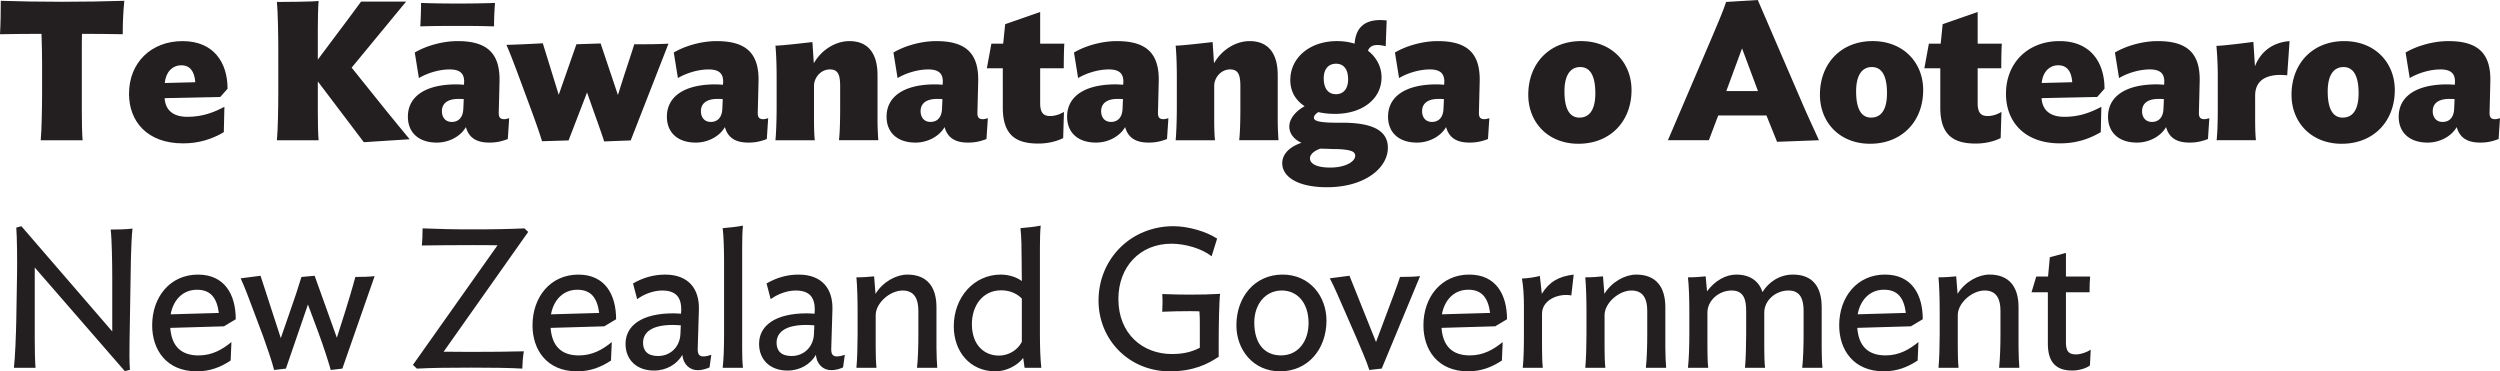
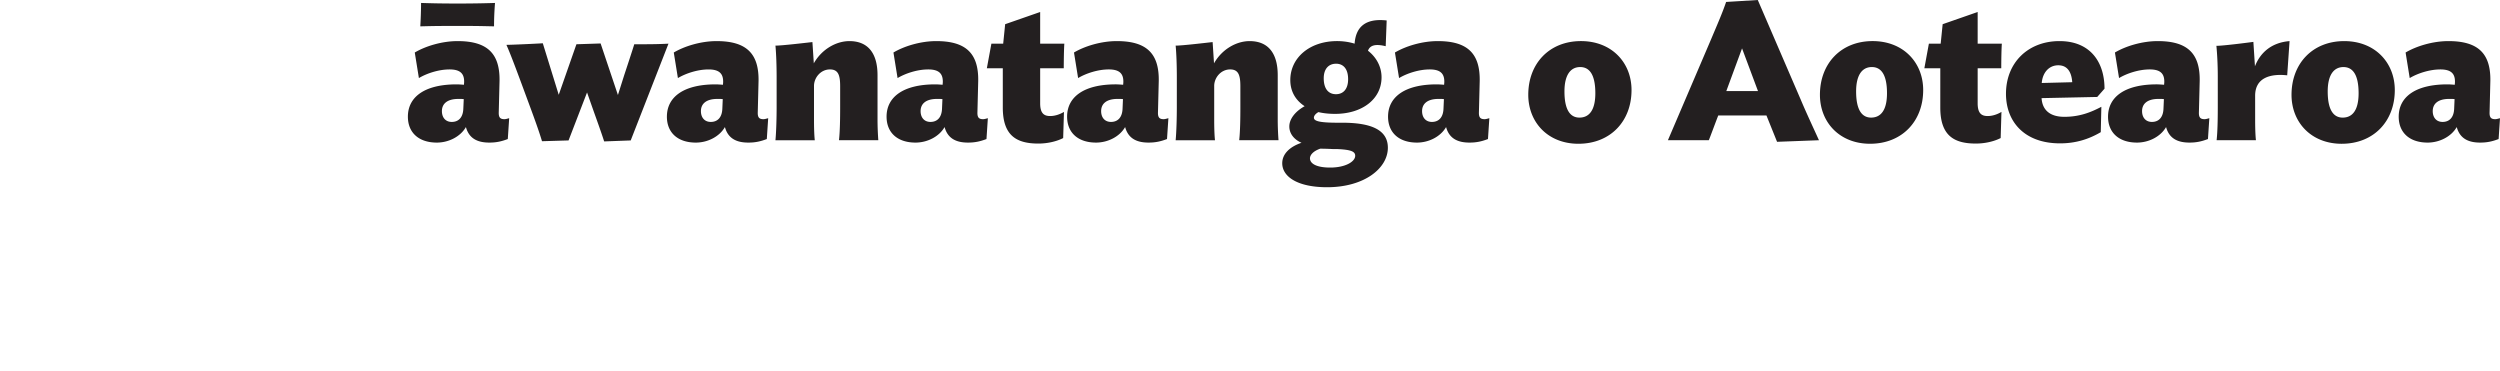
<svg xmlns="http://www.w3.org/2000/svg" width="1465.36" height="217.667">
  <g fill="#231f20">
-     <path d="M9.538 187.812l.461-27.668c.117-7.377 0-21.213-.461-26.742l2.998-.808 53.26 61.671v-31.934c0-7.378-.227-22.248-.923-27.779 4.495 0 8.873-.11 12.796-.577-.462 3.342-.807 12.566-.924 17.061l-.806 48.656c-.118 4.494-.118 13.824.228 17.057l-2.994.806-52.804-60.753v42.193c0 4.496.117 13.37.462 16.6H8.152c.695-5.534 1.268-20.288 1.386-27.783m121.732 3.46l-31.473.919c.806 10.721 6.342 16.14 16.6 16.14 8.068 0 14.067-3.574 19.258-7.834l-.468 10.832c-5.881 3.923-12.218 6.336-19.823 6.336-17.754 0-26.172-12.562-26.172-26.97 0-16.603 10.494-29.738 26.862-29.738 15.677 0 22.137 11.755 22.137 26.165zm-3-7.839c-1.15-8.88-4.84-13.602-12.79-13.602-8.534 0-13.953 6.22-15.45 14.41l28.24-.808m26.057 13.943l-5.536-14.754c-2.531-6.798-5.414-14.526-7.723-19.483l11.644-1.498 11.873 36.543 5.191-14.982c2.765-7.84 5.185-15.106 6.916-20.87l7.728-.69 13.024 36.314 4.73-14.865c1.38-4.275 4.606-14.995 6.109-20.76 4.144 0 7.832-.11 11.293-.462l-18.905 54.184-6.798.808c-1.737-6.104-4.268-13.83-7.266-22.014l-6.11-16.374-12.913 37.58-6.915.808c-1.385-5.42-3.917-12.68-6.342-19.485m155.274-61.44l-49.565 70.207c4.372 0 10.95.11 15.444.11 11.756 0 23.863-.11 31.584-.344-.579 3.227-.807 6.46-.917 10.148-6.571-.462-19.484-.578-29.75-.578-12.561 0-24.089.116-32.045.578l-2.304-2.192 49.572-70.089c-4.957-.117-9.108-.117-14.755-.117-11.298 0-20.986.117-29.632.227.346-2.88.463-6.453.463-10.03 10.259.35 15.561.584 29.28.584 13.72 0 23.173-.235 30.433-.584l2.192 2.08m44.609 55.336l-31.471.919c.812 10.721 6.341 16.14 16.601 16.14 8.065 0 14.064-3.574 19.255-7.834l-.468 10.832c-5.875 3.923-12.218 6.336-19.823 6.336-17.752 0-26.17-12.562-26.17-26.97 0-16.603 10.494-29.738 26.86-29.738 15.68 0 22.138 11.755 22.138 26.165zm-2.998-7.839c-1.15-8.88-4.84-13.602-12.79-13.602-8.534 0-13.954 6.22-15.451 14.41l28.241-.808m15.452 18.1c0-10.726 9.57-17.87 28.012-17.87 1.497 0 2.999.11 4.496.228l.117-1.731c.227-7.95-3.116-11.872-11.184-11.872-5.302 0-10.948 2.303-14.637 5.075l-2.42-9.22c5.757-3.343 11.99-5.19 18.781-5.19 13.727 0 20.18 8.3 19.835 20.518l-.696 22.827c-.11 3.228.813 4.612 3.344 4.612 1.385 0 2.881-.345 4.612-.924l-1.033 7.378c-1.966.807-4.152 1.613-6.923 1.613-4.377 0-8.41-2.998-8.984-8.99-3.116 5.42-9.224 9.218-16.601 9.218-10.148 0-16.719-6.225-16.719-15.672m32.163-5.653l.228-5.19c-1.607-.111-3.111-.222-4.723-.222-12.915 0-17.41 4.723-17.41 10.487 0 4.377 2.42 7.722 8.763 7.722 7.378 0 12.796-5.42 13.142-12.797m24.778 19.716c.578-4.963.806-12.106.806-18.91v-43.92c0-6.686-.228-14.064-.806-19.02 4.15-.346 8.418-.807 11.879-1.497-.352 2.992-.468 8.639-.468 12.561v59.604c0 4.026.116 8.183.468 11.182h-11.879m21.325-14.063c0-10.726 9.569-17.87 28.011-17.87 1.498 0 2.999.11 4.496.228l.118-1.731c.228-7.95-3.116-11.872-11.184-11.872-5.302 0-10.948 2.303-14.636 5.075l-2.422-9.22c5.758-3.343 11.99-5.19 18.782-5.19 13.726 0 20.18 8.3 19.834 20.518l-.694 22.827c-.111 3.228.812 4.612 3.342 4.612 1.386 0 2.883-.345 4.612-.924l-1.033 7.378c-1.965.807-4.15 1.613-6.921 1.613-4.379 0-8.412-2.998-8.986-8.99-3.116 5.42-9.225 9.218-16.601 9.218-10.148 0-16.719-6.225-16.719-15.672m32.163-5.653l.228-5.19c-1.613-.111-3.11-.222-4.723-.222-12.914 0-17.409 4.723-17.409 10.487 0 4.377 2.42 7.722 8.764 7.722 7.376 0 12.795-5.42 13.14-12.797m60.4 19.716c.579-4.963.805-12.913.805-19.594v-13.843c0-6.682-2.185-11.867-9.218-11.867-7.611 0-15.794 7.488-15.794 14.404v19.021c0 4.04.116 8.88.46 11.879h-11.761c.463-4.963.697-12.913.697-19.594v-13.843c0-6.682-.234-14.638-.697-19.595 4.04 0 6.917-.233 10.376-.573l.815 10.254c4.37-7.143 12.217-11.288 18.67-11.288 11.527 0 17.058 7.143 17.058 19.133v23.627c0 4.04.233 8.88.466 11.879h-11.877m61.448-50.84l-.117-11.99c0-6.686-.116-14.064-.69-19.02 4.151-.346 8.412-.807 11.874-1.497-.346 2.992-.463 8.639-.463 12.561v51.647c0 6.687.228 13.831.807 19.139h-9.798l-.806-5.764c-3.571 4.613-10.031 7.833-16.256 7.833-14.983 0-24.442-11.637-24.442-26.393 0-16.947 11.762-30.315 27.556-30.315 4.614 0 9.336 1.496 12.335 3.8m-29.28 25.24c0 12.342 7.376 18.444 15.795 18.444 5.646 0 10.949-3.104 13.485-8.06v-25.365c-2.764-2.881-6.921-4.84-12.105-4.84-10.839 0-17.175 8.99-17.175 19.821m115.963 27.67c-23.635 0-41.732-18.326-41.732-41.499 0-24.212 18.792-43.573 43.924-43.573 8.646 0 19.25 3.11 25.592 7.26l-3.232 10.377c-5.759-4.613-15.679-7.377-23.512-7.377-18.683 0-31.128 13.72-31.128 32.39 0 20.524 14.293 32.28 31.356 32.28 6.454 0 11.526-1.153 16.374-3.689v-14.41c0-1.729 0-4.84-.234-6.916-3.455-.115-2.538-.115-6.115-.115-5.757 0-9.101.115-15.679.35.235-3.922.235-7.617 0-10.381 7.034.227 10.494.344 15.679.344 8.073 0 11.417-.117 18.221-.461-.578 4.5-.806 20.524-.806 27.9v8.992c-6.46 4.266-14.755 8.528-28.708 8.528m64.673 0c-15.677 0-25.592-12.563-25.592-26.971 0-16.603 10.721-29.744 27.09-29.744 15.794 0 25.709 12.57 25.709 26.977 0 16.602-10.722 29.738-27.207 29.738m1.036-47.379c-9.799 0-16.141 8.3-16.141 18.677 0 12.795 6.232 19.366 15.685 19.366 10.141 0 16.133-8.417 16.133-18.906 0-12.34-6.916-19.137-15.677-19.137m43.463 27.088l-6.454-14.754c-2.998-6.798-6.226-14.526-8.88-19.483l11.527-1.498 15.561 38.852 6.688-17.87c1.619-4.38 5.647-14.755 7.378-20.291 4.149 0 8.417-.11 11.754-.463l-22.476 54.184-7.261.808c-1.73-5.42-4.956-12.68-7.837-19.485m81.615-6.104l-31.473.919c.806 10.721 6.343 16.14 16.602 16.14 8.066 0 14.065-3.574 19.256-7.834l-.468 10.832c-5.88 3.923-12.218 6.336-19.822 6.336-17.754 0-26.172-12.562-26.172-26.97 0-16.603 10.494-29.738 26.86-29.738 15.679 0 22.139 11.755 22.139 26.165zm-3-7.839c-1.15-8.88-4.838-13.602-12.789-13.602-8.534 0-13.953 6.22-15.449 14.41l28.239-.808m47.609-10.26c-7.605-1.385-17.173 2.648-17.173 10.722v19.828c0 4.033.116 8.88.46 11.872h-11.76c.578-4.963.694-12.906.694-19.593v-16.14c0-6.689-.35-11.874-1.157-16.603 3.69-.118 7.15-.695 10.493-1.496l1.152 10.488c4.378-7.151 10.031-10.26 18.678-11.295l-1.387 12.217m43.692 42.423c.58-4.963.812-12.913.812-19.594v-13.843c0-6.682-2.19-11.867-9.224-11.867-7.61 0-15.795 7.488-15.795 14.404v19.021c0 4.04.118 8.88.462 11.879h-11.762c.463-4.963.698-12.913.698-19.594v-13.843c0-6.682-.235-14.638-.698-19.595 4.039 0 6.916-.233 10.376-.573l.814 10.254c4.372-7.143 12.217-11.288 18.67-11.288 11.528 0 17.059 7.143 17.059 19.133v23.627c0 4.04.232 8.88.467 11.879h-11.879m91.645 0c.579-4.963.807-12.913.807-19.594v-13.843c0-6.682-1.841-11.867-8.873-11.867-7.611 0-14.183 5.875-14.183 12.906v20.52c0 4.04.117 8.88.463 11.878h-11.756c.456-4.963.69-12.913.69-19.594v-13.843c0-6.682-1.502-11.867-8.529-11.867-7.501 0-14.181 5.875-14.181 12.906v20.52c0 4.04.116 8.88.461 11.878h-11.879c.579-4.963.812-12.913.812-19.594v-13.843c0-6.682-.233-14.638-.812-19.595 4.156 0 6.922-.233 10.376-.573l.814 8.758c4.722-6.337 11.065-9.792 17.173-9.792 8.53 0 13.487 4.372 15.333 10.252 3.572-5.88 10.032-10.252 17.866-10.252 11.526 0 16.829 7.143 16.829 19.133v23.627c0 4.04.117 8.88.468 11.879h-11.879m63.743-24.324l-31.472.919c.812 10.721 6.341 16.14 16.601 16.14 8.066 0 14.066-3.574 19.255-7.834l-.467 10.832c-5.876 3.923-12.218 6.336-19.824 6.336-17.752 0-26.17-12.562-26.17-26.97 0-16.603 10.494-29.738 26.861-29.738 15.679 0 22.137 11.755 22.137 26.165zm-2.999-7.839c-1.15-8.88-4.84-13.602-12.79-13.602-8.535 0-13.954 6.22-15.451 14.41l28.241-.808m54.64 32.163c.579-4.963.814-12.913.814-19.594v-13.843c0-6.682-2.194-11.867-9.226-11.867-7.61 0-15.794 7.488-15.794 14.404v19.021c0 4.04.116 8.88.461 11.879h-11.761c.461-4.963.696-12.913.696-19.594v-13.843c0-6.682-.235-14.638-.696-19.595 4.04 0 6.914-.233 10.376-.573l.806 10.254c4.378-7.143 12.223-11.288 18.678-11.288 11.528 0 17.057 7.143 17.057 19.133v23.627c0 4.04.235 8.88.468 11.879h-11.879m53.262-1.386c-2.42 1.96-7.034 3-10.494 3-10.025 0-14.174-5.646-14.174-15.678v-30.204h-9.571l2.77-9.219h6.917l1.034-11.305 9.452-2.539v13.844h14.183c-.228 2.538-.345 5.068-.345 9.22h-13.838v29.514c0 5.412 1.966 6.914 5.882 6.914 2.881 0 6.336-1.267 8.645-2.77l-.461 9.223M71.937 20.059c-7.956-.118-14.871-.228-23.868-.228-.111 2.53-.111 5.53-.111 7.26v38.505c0 4.38.11 13.37.462 16.601H23.862c.579-5.534.806-20.289.806-27.782V37.233c0-4.261-.11-11.41-.344-17.402-8.991 0-16.485.11-24.325.228.352-5.88.463-13.14.463-19.595 11.183.345 22.36.572 35.852.572 13.602 0 25.13-.227 36.546-.572-.578 6.22-.923 11.872-.923 19.595m57.175 36.773l-32.626.69c.456 7.033 4.958 10.954 13.37 10.954 9.113 0 15.795-2.77 21.676-5.875l-.346 14.867c-7.032 4.15-14.754 6.57-23.861 6.57-21.097 0-31.702-12.907-31.702-29.047 0-18.332 13.024-30.895 31.357-30.895 18.209 0 26.399 12.445 26.399 27.896zm-14.644-8.645c-.462-6.219-2.999-9.915-8.184-9.915-5.53 0-9.225 4.377-9.687 10.376l17.87-.461m71.82-.46v17.869c0 4.38.117 13.37.461 16.601h-24.44c.579-5.534.812-20.289.812-27.782V28.932c0-7.377-.233-22.248-.812-27.784 4.501 0 20.635-.112 24.44-.572-.344 3.343-.461 12.563-.461 17.063V34.93l10.258-13.72c3.69-4.724 10.494-14.066 15.107-20.29h26.397l-31.934 38.732 19.718 24.558c3.22 4.034 10.831 13.258 14.292 17.409l-26.866 1.73-26.972-35.623" />
    <path d="M239.08 68.361c0-11.293 9.459-18.91 28.59-18.91 1.153 0 2.655.117 4.263.234l.116-1.502c.118-4.84-2.069-7.488-8.529-7.488-6.57 0-13.603 2.42-17.987 5.066l-2.42-14.981c6.226-3.69 15.795-6.687 25.131-6.687 17.415 0 24.792 7.26 24.557 23.288l-.461 18.444c-.117 3.227 1.04 4.034 3.343 4.034.806 0 1.842-.346 2.765-.574l-.807 12.218c-3.688 1.385-6.681 2.076-10.832 2.076-6.804 0-11.872-2.304-13.718-9.108-3.227 5.653-10.143 9.108-17.064 9.108-10.376 0-16.947-5.648-16.947-15.218m50.495-52.914c-5.419-.118-9.452-.228-14.182-.228h-14.409c-5.881 0-9.915.11-14.637.228.226-3.344.454-9.335.454-13.714 7.151.228 12.459.339 22.022.339 6.688 0 14.409-.11 21.325-.339a174.594 174.594 0 00-.573 13.714m-17.987 47.958l.233-5.302c-.924-.118-1.957-.118-3.116-.118-6.914 0-9.68 3.11-9.68 7.144 0 3.812 2.186 6.343 5.764 6.343 3.916 0 6.687-2.53 6.799-8.067m39.536.347l-5.537-14.984c-2.531-6.803-6.454-17.413-8.756-22.481 2.998 0 17.981-.696 21.33-.923l9.336 30.197 3.916-11.177 6.454-18.443 14.182-.468 10.142 30.206 3.689-11.64c.35-1.04 5.535-16.719 5.88-18.098 7.957 0 13.61 0 20.063-.35l-22.139 56.72-15.559.58c-1.848-5.771-4.38-12.686-7.033-20.18l-3-8.528-10.837 28.128-15.562.462c-1.613-5.418-4.033-12.106-6.569-19.021m79.772 4.609c0-11.293 9.453-18.91 28.59-18.91 1.153 0 2.655.117 4.262.234l.117-1.502c.118-4.84-2.074-7.488-8.528-7.488-6.57 0-13.602 2.42-17.988 5.066l-2.42-14.981c6.226-3.69 15.795-6.687 25.131-6.687 17.408 0 24.79 7.26 24.559 23.288l-.463 18.444c-.117 3.227 1.04 4.034 3.344 4.034.805 0 1.841-.346 2.764-.574l-.805 12.218c-3.69 1.385-6.688 2.076-10.832 2.076-6.806 0-11.874-2.304-13.722-9.108-3.232 5.653-10.141 9.108-17.062 9.108-10.378 0-16.947-5.648-16.947-15.218m32.513-4.956l.228-5.302c-.922-.118-1.964-.118-3.116-.118-6.914 0-9.68 3.11-9.68 7.144 0 3.812 2.186 6.343 5.764 6.343 3.916 0 6.688-2.53 6.804-8.067m68.354 18.79c.58-4.956.69-12.912.69-19.594V50.495c0-6.688-1.27-9.803-5.993-9.803-5.424 0-9.34 4.847-9.34 9.685v19.94c0 4.04.117 8.88.46 11.878h-23.055c.463-4.956.691-12.912.691-19.594V45.304c0-6.681-.228-13.604-.69-18.56 4.034 0 18.214-1.724 21.669-2.076l.813 12.452c4.613-8.184 13.024-13.024 20.863-13.024 11.184 0 16.485 7.487 16.485 19.94v26.281c0 4.04.228 8.88.461 11.878h-23.054m27.892-13.834c0-11.293 9.452-18.91 28.59-18.91 1.152 0 2.655.117 4.262.234l.117-1.502c.116-4.84-2.07-7.488-8.53-7.488-6.57 0-13.602 2.42-17.986 5.066l-2.421-14.981c6.226-3.69 15.796-6.687 25.132-6.687 17.414 0 24.792 7.26 24.557 23.288l-.463 18.444c-.117 3.227 1.043 4.034 3.344 4.034.808 0 1.848-.346 2.766-.574l-.807 12.218c-3.69 1.385-6.688 2.076-10.832 2.076-6.804 0-11.872-2.304-13.72-9.108-3.227 5.653-10.143 9.108-17.063 9.108-10.376 0-16.946-5.648-16.946-15.218m32.513-4.956l.228-5.302c-.924-.118-1.959-.118-3.11-.118-6.922 0-9.686 3.11-9.686 7.144 0 3.812 2.187 6.343 5.764 6.343 3.923 0 6.688-2.53 6.804-8.067m71.004 17.522c-3.807 1.958-9.107 3.226-14.527 3.226-12.68 0-20.862-4.494-20.862-21.096V40.001h-9.343l2.655-14.408h6.916l1.157-11.412 20.517-7.15v18.562h14.176c-.228 2.536-.345 10.259-.345 14.408h-13.83V60.52c0 5.996 2.303 7.495 5.88 7.495 2.877 0 5.758-1.036 8.067-2.422l-.461 15.334m2.303-12.566c0-11.293 9.452-18.91 28.592-18.91 1.15 0 2.653.117 4.26.234l.117-1.502c.117-4.84-2.07-7.488-8.53-7.488-6.569 0-13.602 2.42-17.986 5.066l-2.42-14.981c6.227-3.69 15.795-6.687 25.13-6.687 17.415 0 24.793 7.26 24.558 23.288l-.461 18.444c-.118 3.227 1.041 4.034 3.342 4.034.808 0 1.848-.346 2.767-.574l-.808 12.218c-3.688 1.385-6.687 2.076-10.832 2.076-6.803 0-11.872-2.304-13.72-9.108-3.227 5.653-10.141 9.108-17.063 9.108-10.376 0-16.946-5.648-16.946-15.218m32.513-4.956l.228-5.302c-.923-.118-1.959-.118-3.11-.118-6.922 0-9.686 3.11-9.686 7.144 0 3.812 2.187 6.343 5.764 6.343 3.923 0 6.688-2.53 6.804-8.067m68.355 18.79c.577-4.956.688-12.912.688-19.594V50.495c0-6.688-1.268-9.803-5.991-9.803-5.425 0-9.343 4.847-9.343 9.685v19.94c0 4.04.118 8.88.463 11.878h-23.056c.463-4.956.69-12.912.69-19.594V45.304c0-6.681-.227-13.604-.69-18.56 4.033 0 18.216-1.724 21.67-2.076l.813 12.452c4.612-8.184 13.025-13.024 20.864-13.024 11.181 0 16.484 7.487 16.484 19.94v26.281c0 4.04.228 8.88.462 11.878h-23.054m56.247-15.448c-3.571 0-6.92-.344-9.797-1.042-1.848 1.042-2.654 2.311-2.654 3.234 0 1.841 2.426 2.993 13.948 2.993h2.653c16.485 0 26.75 3.923 26.75 14.643 0 12.107-13.842 23.172-35.63 23.172-17.401 0-26.281-6.225-26.281-14.065 0-5.652 4.729-9.797 11.3-11.989-4.267-1.841-7.15-5.301-7.15-9.569 0-4.26 3.344-8.757 8.991-11.872-5.303-3.461-8.412-8.647-8.412-15.333 0-13.024 11.3-22.828 27.433-22.828 3.807 0 7.267.578 10.26 1.502.695-9.797 6.343-14.988 18.794-13.602l-.572 15.1c-5.999-1.498-9.226-.575-10.383 2.646 5.073 3.923 7.955 9.57 7.955 15.568 0 12.912-11.527 21.442-27.204 21.442m-8.763 20.407c-4.268 1.496-5.992 3.8-5.992 5.647 0 2.998 3.57 5.42 11.872 5.42 8.873 0 14.643-3.462 14.643-6.923 0-2.536-2.654-3.571-10.492-3.916h-2.42c-2.31-.117-5.075-.228-7.611-.228m9.341-49.805c-4.384 0-7.266 2.999-7.266 8.535 0 6.453 2.998 9.335 7.149 9.335 4.379 0 7.143-3.11 7.143-8.763 0-6.57-3.22-9.107-7.026-9.107M813.6 68.361c0-11.293 9.459-18.91 28.59-18.91 1.154 0 2.657.117 4.263.234l.118-1.502c.116-4.84-2.076-7.488-8.53-7.488-6.57 0-13.602 2.42-17.988 5.066l-2.42-14.981c6.226-3.69 15.795-6.687 25.131-6.687 17.41 0 24.792 7.26 24.559 23.288l-.463 18.444c-.117 3.227 1.041 4.034 3.344 4.034.807 0 1.841-.346 2.764-.574l-.805 12.218c-3.69 1.385-6.683 2.076-10.832 2.076-6.806 0-11.872-2.304-13.72-9.108-3.234 5.653-10.143 9.108-17.064 9.108-10.376 0-16.947-5.648-16.947-15.218m32.508-4.956l.235-5.302c-.926-.118-1.966-.118-3.116-.118-6.916 0-9.682 3.11-9.682 7.144 0 3.812 2.187 6.343 5.764 6.343 3.918 0 6.688-2.53 6.799-8.067m79.076 20.865c-17.87 0-29.397-12.567-29.397-28.709 0-18.325 12.333-31.466 30.894-31.466 17.987 0 29.631 12.561 29.631 28.702 0 18.332-12.452 31.472-31.128 31.472m1.04-44.958c-5.652 0-9.224 4.613-9.224 14.292 0 11.301 3.688 15.333 8.763 15.333 5.757 0 9.336-4.377 9.336-14.297 0-11.639-3.916-15.328-8.875-15.328m76.657-16.139c4.034-9.57 6.688-15.567 8.874-22.021L1030.315 0l25.248 58.561c2.998 7.144 7.377 16.486 10.61 23.634l-24.558.925-6.226-15.45h-28.24c-1.502 3.806-4.848 12.913-5.536 14.525h-23.98zm8.991 30.204h18.56l-9.341-25.019zm84.265 30.894c-17.87 0-29.392-12.567-29.392-28.709 0-18.325 12.335-31.466 30.888-31.466 17.988 0 29.632 12.561 29.632 28.702 0 18.332-12.45 31.472-31.128 31.472m1.042-44.958c-5.654 0-9.226 4.613-9.226 14.292 0 11.301 3.688 15.333 8.763 15.333 5.757 0 9.336-4.377 9.336-14.297 0-11.639-3.924-15.328-8.873-15.328m75.501 41.616c-3.807 1.958-9.108 3.226-14.527 3.226-12.68 0-20.862-4.494-20.862-21.096V40.001h-9.336l2.648-14.408h6.914l1.159-11.412 20.517-7.15v18.562h14.182c-.234 2.536-.351 10.259-.351 14.408h-13.83V60.52c0 5.996 2.303 7.495 5.88 7.495 2.877 0 5.765-1.036 8.067-2.422l-.461 15.334m56.599-24.095l-32.626.69c.456 7.033 4.958 10.954 13.37 10.954 9.113 0 15.794-2.77 21.676-5.875l-.346 14.867c-7.032 4.15-14.753 6.57-23.861 6.57-21.097 0-31.7-12.907-31.7-29.047 0-18.332 13.023-30.895 31.355-30.895 18.209 0 26.4 12.445 26.4 27.896zm-14.644-8.645c-.462-6.219-2.999-9.915-8.183-9.915-5.53 0-9.225 4.377-9.687 10.376l17.87-.461m20.982 20.174c0-11.293 9.458-18.91 28.591-18.91 1.152 0 2.655.117 4.261.234l.118-1.502c.117-4.84-2.07-7.488-8.528-7.488-6.571 0-13.603 2.42-17.988 5.066l-2.42-14.981c6.225-3.69 15.794-6.687 25.13-6.687 17.414 0 24.792 7.26 24.559 23.288l-.463 18.444c-.117 3.227 1.04 4.034 3.344 4.034.806 0 1.847-.346 2.764-.574l-.805 12.218c-3.69 1.385-6.683 2.076-10.832 2.076-6.805 0-11.873-2.304-13.72-9.108-3.227 5.653-10.143 9.108-17.064 9.108-10.377 0-16.947-5.648-16.947-15.218m32.508-4.956l.234-5.302c-.924-.118-1.958-.118-3.116-.118-6.915 0-9.68 3.11-9.68 7.144 0 3.812 2.185 6.343 5.764 6.343 3.916 0 6.688-2.53 6.798-8.067m72.502-19.25c-9.675-1.04-18.788 1.261-18.788 11.989V70.32c0 4.033.117 8.88.466 11.877h-23.054c.573-4.956.689-12.912.689-19.6V44.733c0-6.693-.344-12.913-.807-17.869 3.918 0 18.216-1.848 21.67-2.31l.925 14.3c3.227-8.302 10.03-13.955 20.285-14.76l-1.386 20.06m31.933 40.116c-17.867 0-29.4-12.567-29.4-28.709 0-18.325 12.347-31.466 30.893-31.466 17.987 0 29.64 12.561 29.64 28.702 0 18.332-12.453 31.472-31.133 31.472m1.04-44.958c-5.653 0-9.227 4.613-9.227 14.292 0 11.301 3.694 15.333 8.76 15.333 5.76 0 9.347-4.377 9.347-14.297 0-11.639-3.933-15.328-8.88-15.328m32.387 29.05c0-11.293 9.453-18.91 28.6-18.91 1.146 0 2.653.117 4.253.234l.12-1.502c.12-4.84-2.08-7.488-8.533-7.488-6.56 0-13.6 2.42-17.987 5.066l-2.413-14.981c6.226-3.69 15.786-6.687 25.133-6.687 17.4 0 24.787 7.26 24.547 23.288l-.454 18.444c-.12 3.227 1.04 4.034 3.347 4.034.8 0 1.84-.346 2.76-.574l-.813 12.218c-3.68 1.385-6.68 2.076-10.827 2.076-6.8 0-11.867-2.304-13.72-9.108-3.227 5.653-10.147 9.108-17.067 9.108-10.373 0-16.946-5.648-16.946-15.218m32.52-4.956l.226-5.302c-.92-.118-1.96-.118-3.12-.118-6.906 0-9.68 3.11-9.68 7.144 0 3.812 2.187 6.343 5.774 6.343 3.906 0 6.68-2.53 6.8-8.067" />
  </g>
</svg>